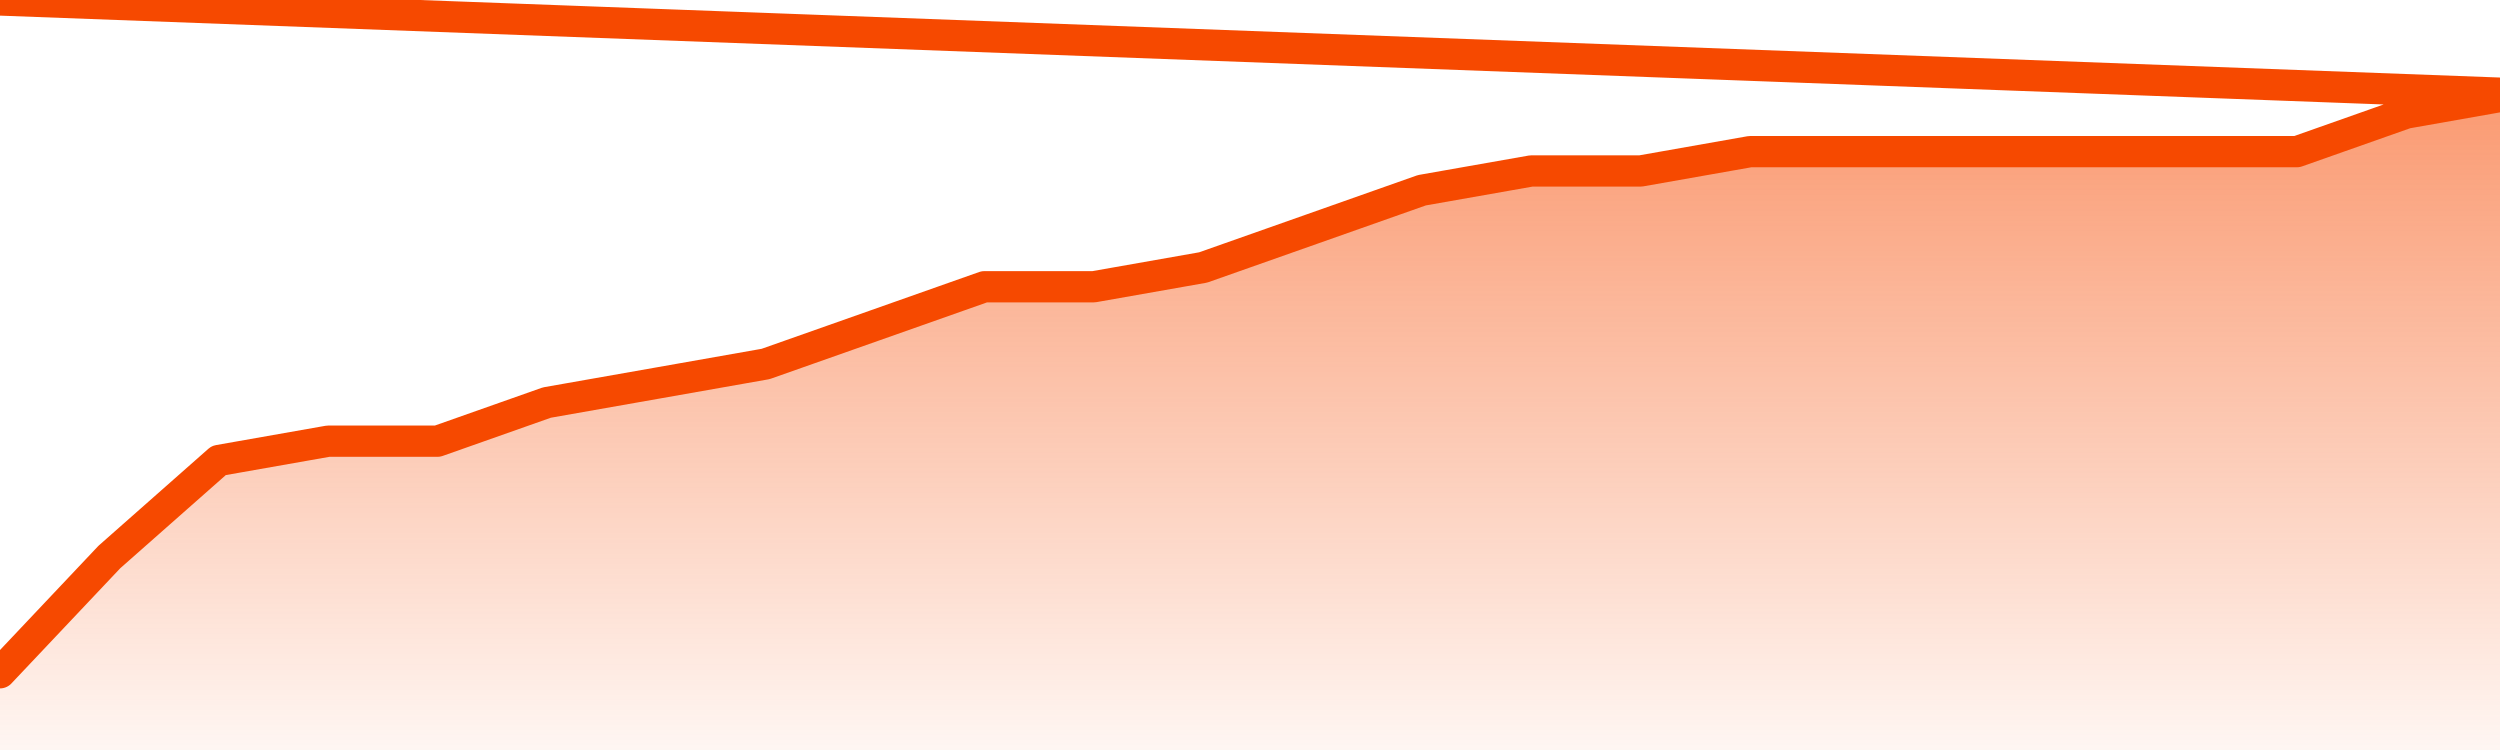
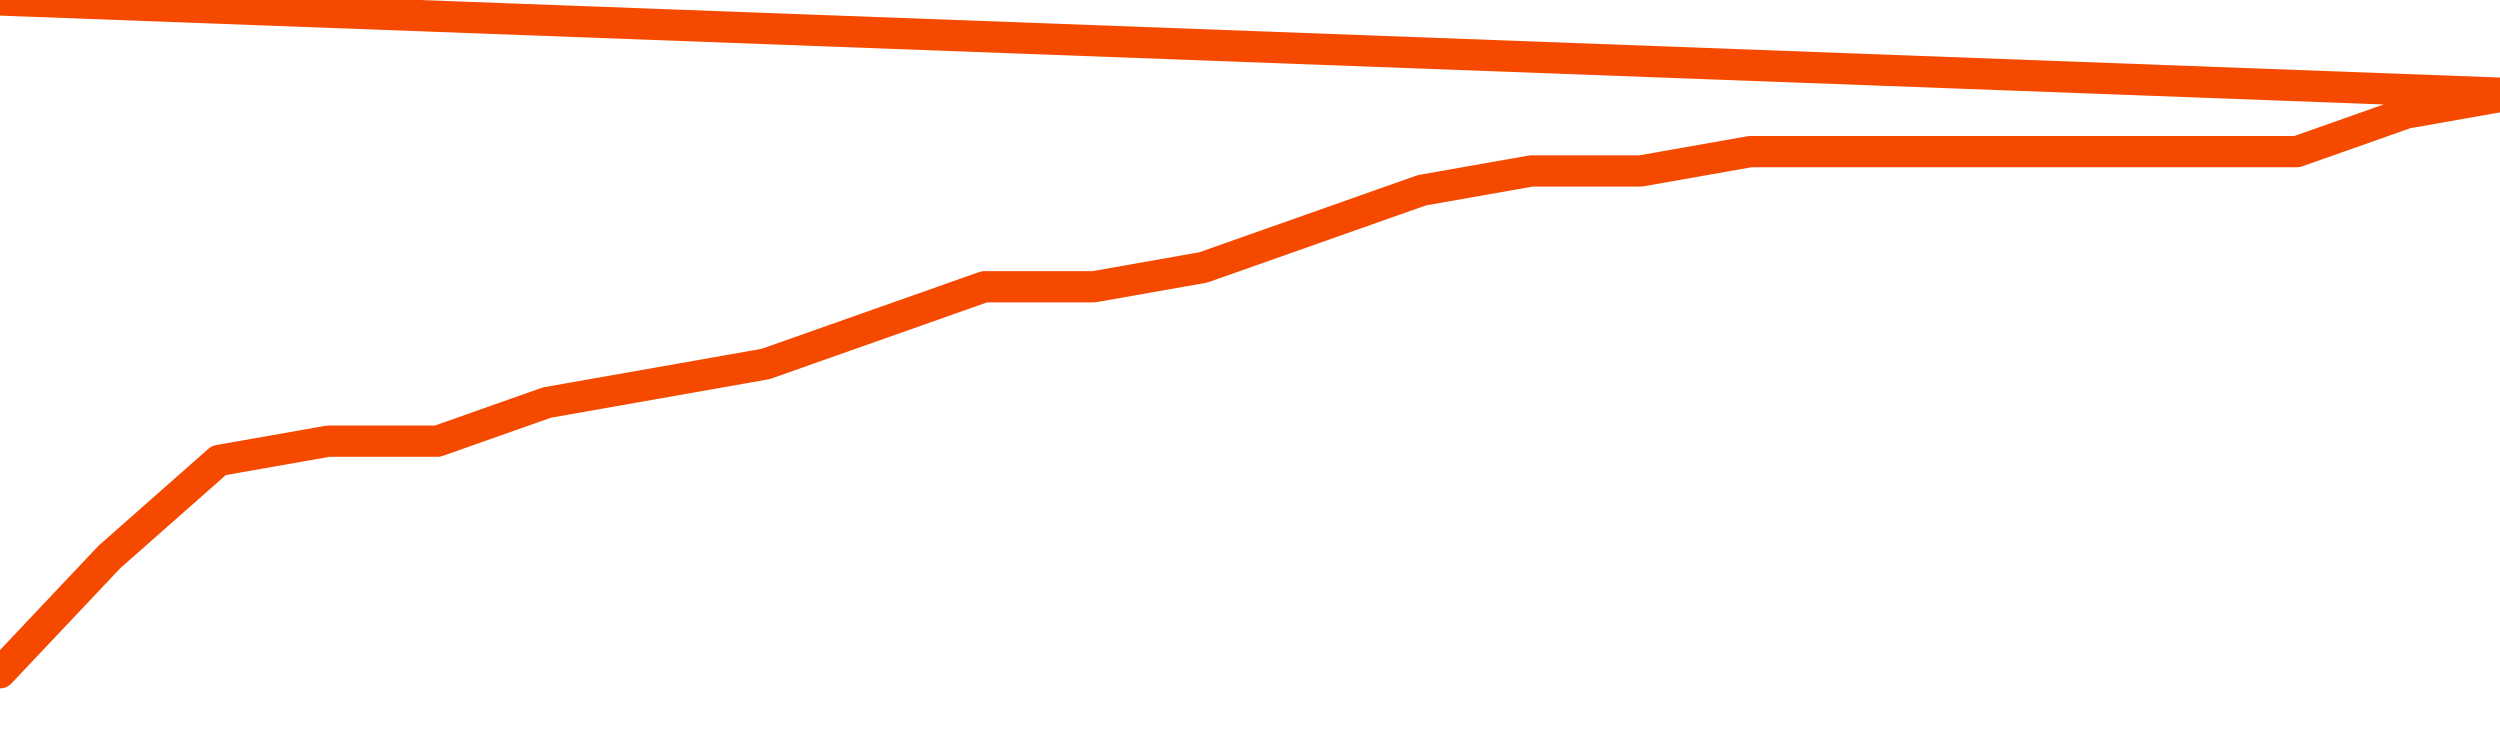
<svg xmlns="http://www.w3.org/2000/svg" version="1.1" width="80" height="24" viewBox="0 0 80 24">
  <defs>
    <linearGradient x1=".5" x2=".5" y2="1" id="gradient">
      <stop offset="0" stop-color="#F64900" />
      <stop offset="1" stop-color="#f64900" stop-opacity="0" />
    </linearGradient>
  </defs>
-   <path fill="url(#gradient)" fill-opacity="0.56" stroke="none" d="M 0,26 0.0,21.529 3.5,17.824 7.0,14.735 10.5,14.118 14.0,14.118 17.5,12.882 21.0,12.265 24.5,11.647 28.0,10.412 31.5,9.176 35.0,9.176 38.5,8.559 42.0,7.324 45.5,6.088 49.0,5.471 52.5,5.471 56.0,4.853 59.5,4.853 63.0,4.853 66.5,4.853 70.0,4.853 73.5,4.853 77.0,3.618 80.5,3.0 82,26 Z" />
  <path fill="none" stroke="#F64900" stroke-width="1" stroke-linejoin="round" stroke-linecap="round" d="M 0.0,21.529 3.5,17.824 7.0,14.735 10.5,14.118 14.0,14.118 17.5,12.882 21.0,12.265 24.5,11.647 28.0,10.412 31.5,9.176 35.0,9.176 38.5,8.559 42.0,7.324 45.5,6.088 49.0,5.471 52.5,5.471 56.0,4.853 59.5,4.853 63.0,4.853 66.5,4.853 70.0,4.853 73.5,4.853 77.0,3.618 80.5,3.0.join(' ') }" />
</svg>